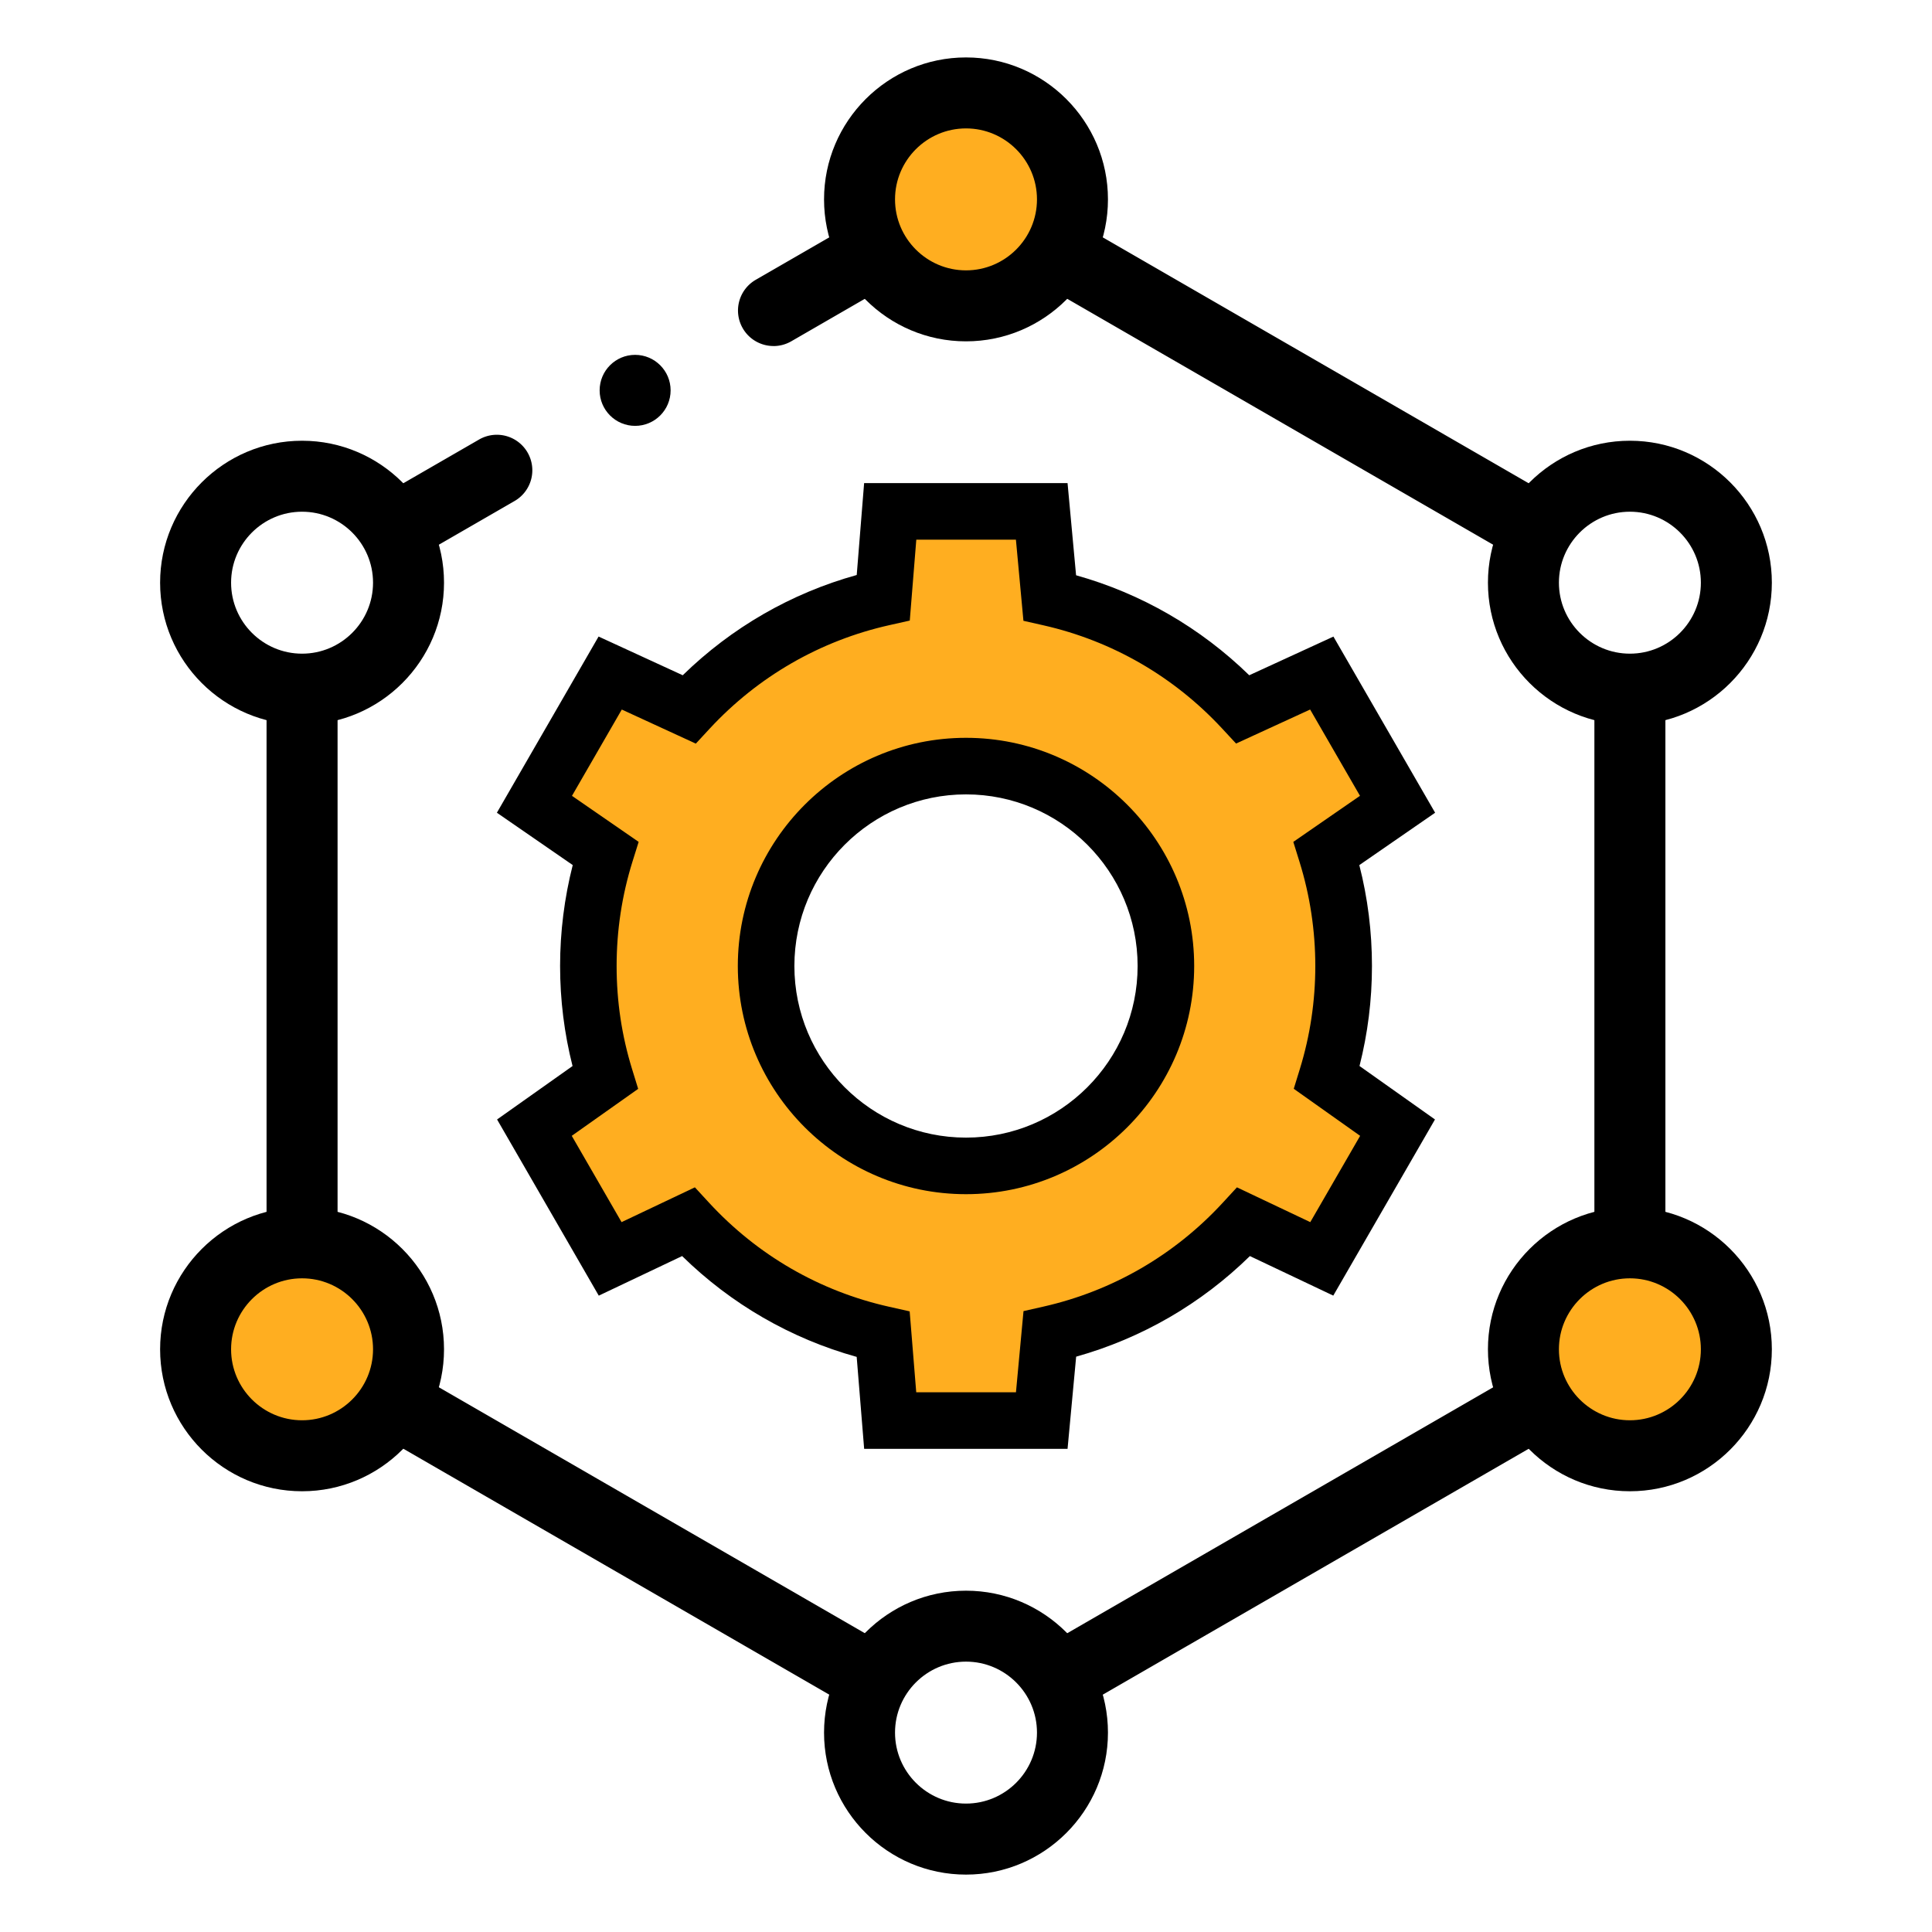
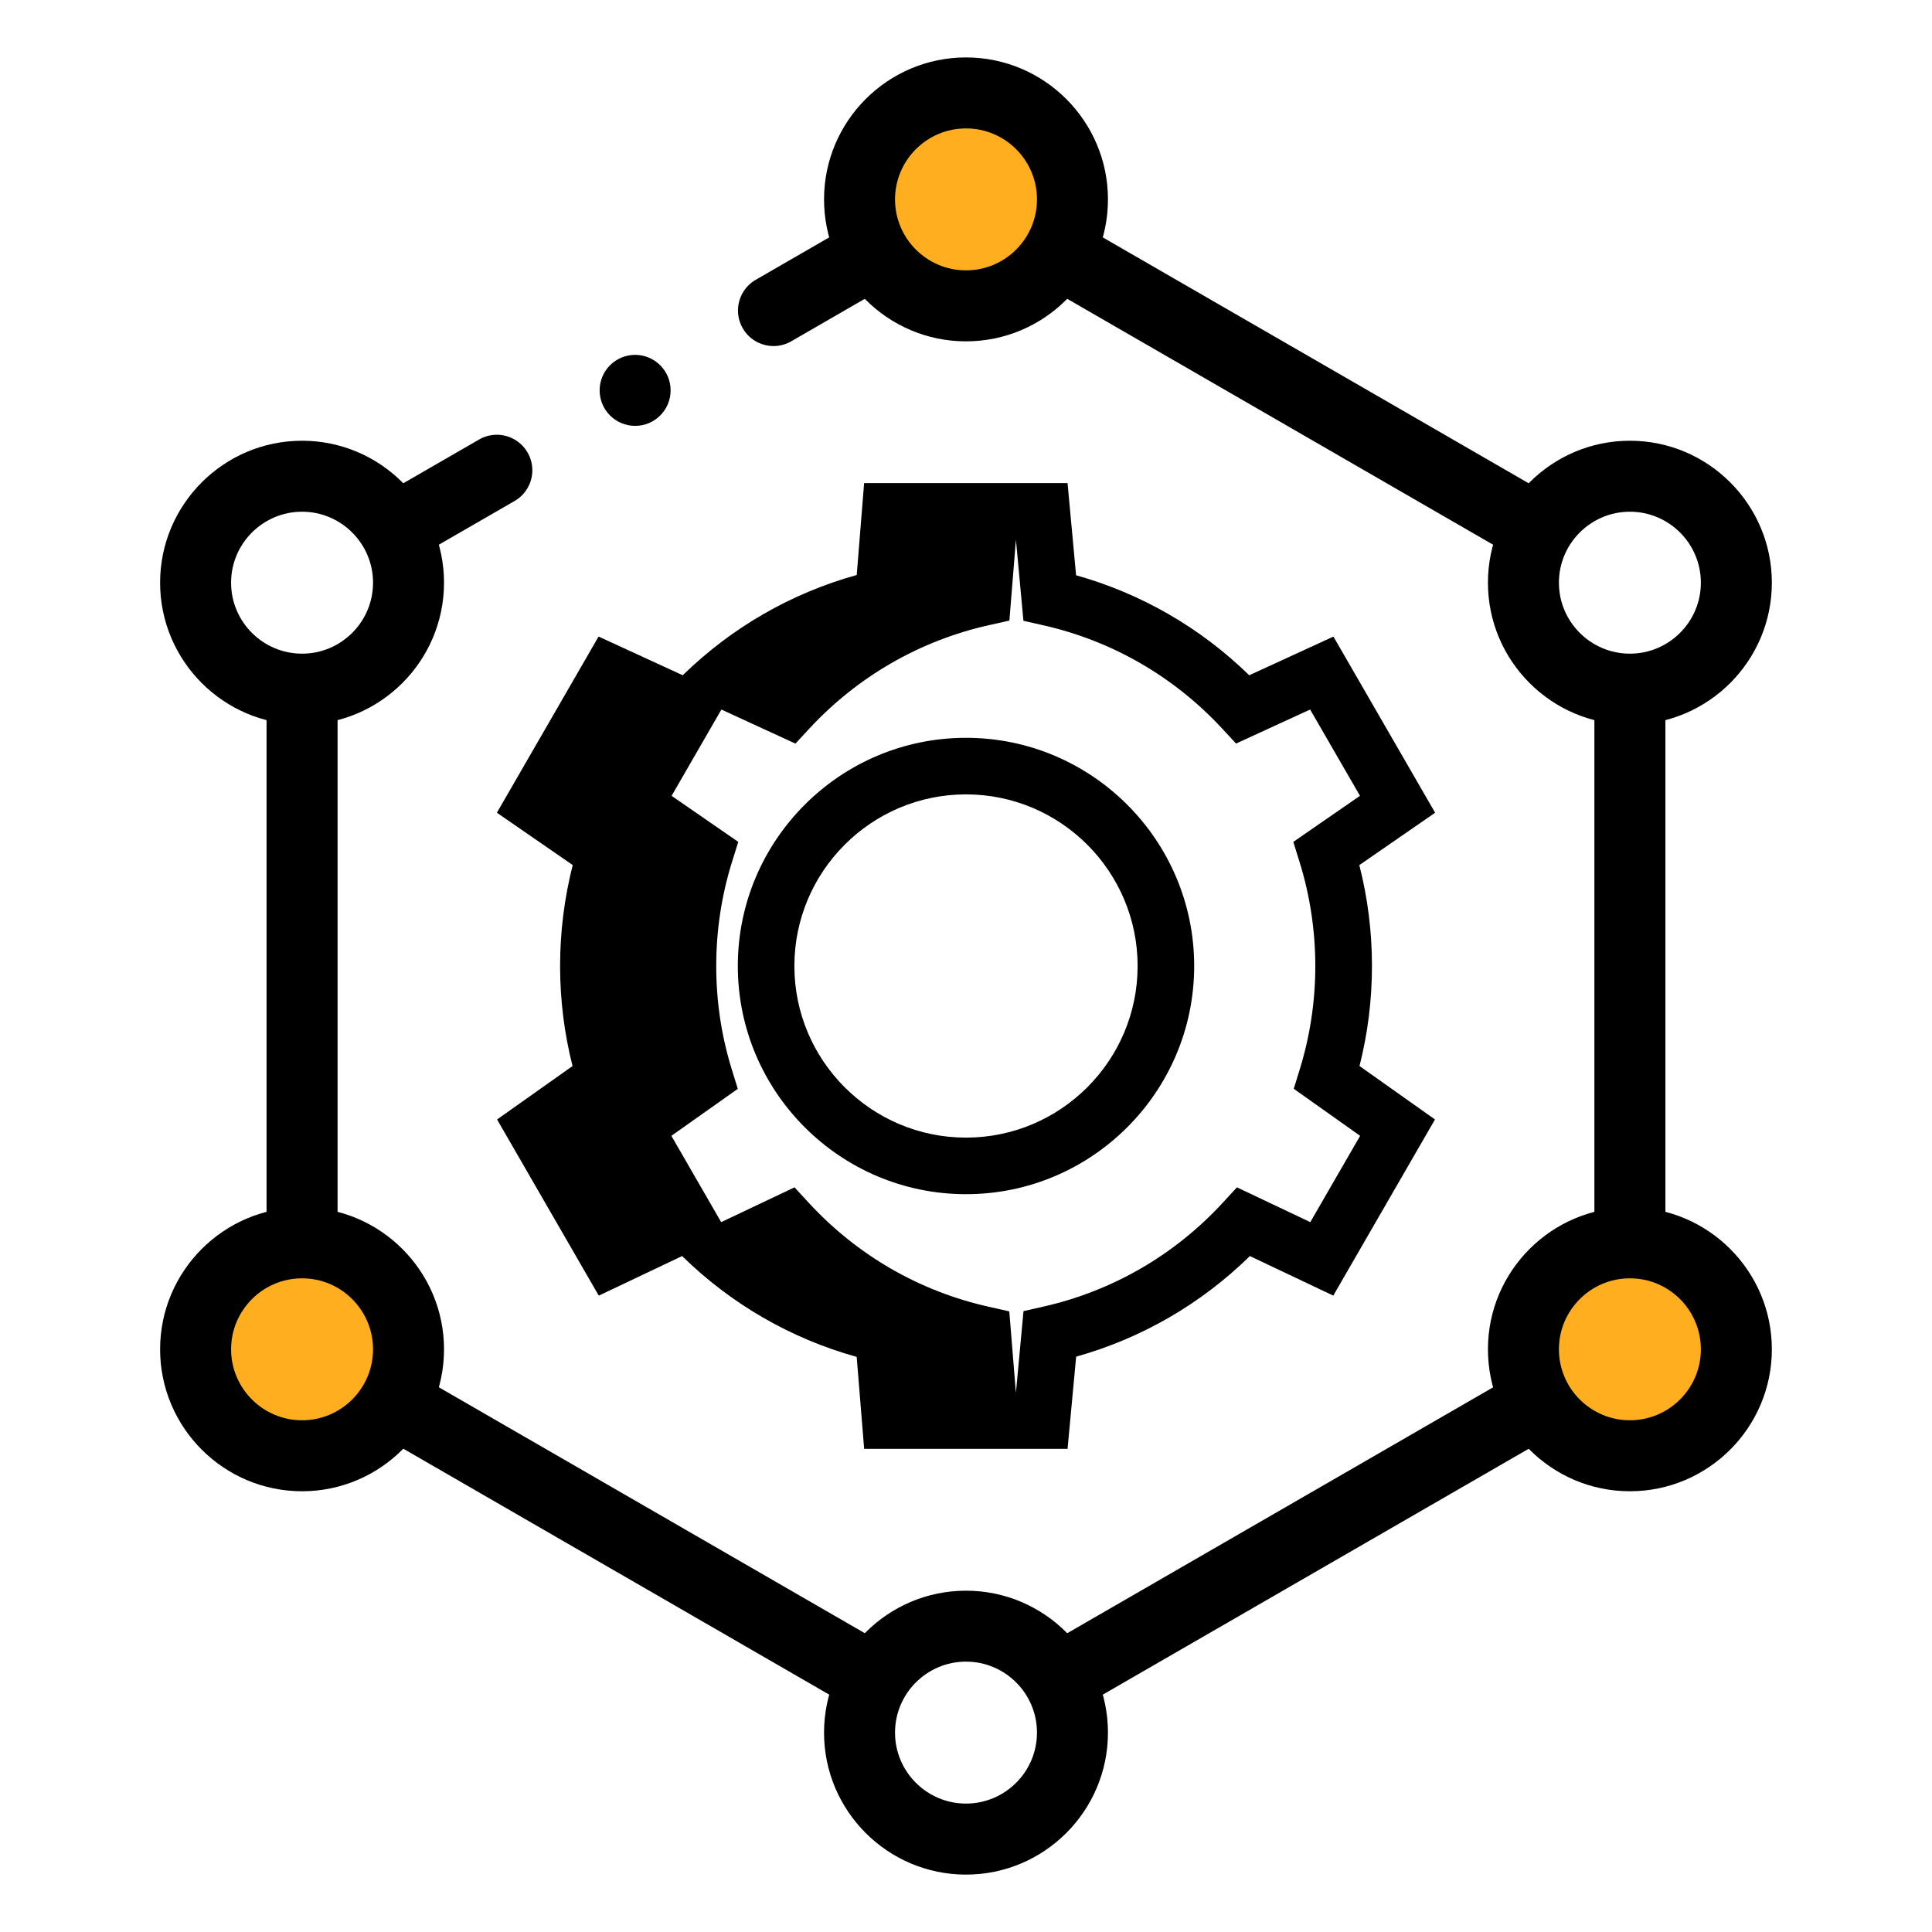
<svg xmlns="http://www.w3.org/2000/svg" viewBox="0 0 512 512">
  <path d="M256 81.05c15.58 0 28.22-12.63 28.22-28.22S271.59 24.61 256 24.61s-28.22 12.63-28.22 28.22S240.41 81.05 256 81.05M108.27 357.58c0-15.58-12.63-28.22-28.22-28.22s-28.22 12.63-28.22 28.22 12.63 28.22 28.22 28.22 28.22-12.63 28.22-28.22m295.46 0c0 15.58 12.63 28.22 28.22 28.22s28.22-12.63 28.22-28.22-12.63-28.22-28.22-28.22-28.22 12.63-28.22 28.22" fill="#ffae20" fill-rule="evenodd" />
  <path d="M230.19 453.67c-1.6 0-3.21-.41-4.69-1.26l-123.87-71.52a9.403 9.403 0 01-3.44-12.85c2.6-4.5 8.35-6.04 12.85-3.44l123.87 71.52c4.5 2.6 6.04 8.35 3.44 12.85-1.74 3.02-4.9 4.7-8.15 4.7zm51.65-.01c-3.25 0-6.41-1.69-8.15-4.7a9.403 9.403 0 013.44-12.85l124.88-72.1a9.403 9.403 0 0112.85 3.44 9.403 9.403 0 01-3.44 12.85l-124.88 72.1c-1.48.85-3.1 1.26-4.69 1.26zm150.1-117.36c-5.19 0-9.41-4.21-9.41-9.41V184.98c0-5.19 4.21-9.41 9.41-9.41s9.41 4.21 9.41 9.41v141.91c0 5.19-4.21 9.41-9.41 9.41zm-351.89 0c-5.19 0-9.41-4.21-9.41-9.41V184.98c0-5.19 4.21-9.41 9.41-9.41s9.41 4.21 9.41 9.41v141.91c0 5.19-4.21 9.41-9.41 9.41zm326.08-187.37c-1.6 0-3.21-.41-4.69-1.26L277.57 76.15a9.403 9.403 0 01-3.44-12.85c2.6-4.5 8.35-6.04 12.85-3.44l123.87 71.52c4.5 2.6 6.04 8.35 3.44 12.85-1.74 3.02-4.9 4.7-8.15 4.7zm-300.24-.02c-3.25 0-6.41-1.69-8.15-4.7a9.403 9.403 0 013.44-12.85l25.78-14.88a9.403 9.403 0 0112.85 3.44 9.403 9.403 0 01-3.44 12.85l-25.78 14.88c-1.48.86-3.1 1.26-4.69 1.26zm99.1-57.21c-3.25 0-6.41-1.69-8.15-4.7a9.403 9.403 0 013.44-12.85l25.78-14.88a9.403 9.403 0 0112.85 3.44 9.403 9.403 0 01-3.44 12.85l-25.78 14.89c-1.48.85-3.1 1.26-4.69 1.26z" />
  <path d="M256 90.46c-20.75 0-37.62-16.88-37.62-37.62S235.26 15.22 256 15.22s37.62 16.88 37.62 37.62S276.74 90.46 256 90.46zm0-56.43c-10.37 0-18.81 8.44-18.81 18.81s8.44 18.81 18.81 18.81 18.81-8.44 18.81-18.81-8.44-18.81-18.81-18.81zm0 462.76c-20.75 0-37.62-16.88-37.62-37.62s16.88-37.62 37.62-37.62 37.62 16.88 37.62 37.62-16.88 37.62-37.62 37.62zm0-56.44c-10.37 0-18.81 8.44-18.81 18.81s8.44 18.81 18.81 18.81 18.81-8.44 18.81-18.81-8.44-18.81-18.81-18.81zM80.05 192.04c-20.75 0-37.62-16.88-37.62-37.62s16.88-37.62 37.62-37.62 37.62 16.88 37.62 37.62-16.88 37.62-37.62 37.62zm0-56.43c-10.37 0-18.81 8.44-18.81 18.81s8.44 18.81 18.81 18.81 18.81-8.44 18.81-18.81-8.44-18.81-18.81-18.81zm0 259.59c-20.75 0-37.62-16.88-37.62-37.62s16.88-37.62 37.62-37.62 37.62 16.88 37.62 37.62-16.88 37.62-37.62 37.62zm0-56.43c-10.37 0-18.81 8.44-18.81 18.81s8.44 18.81 18.81 18.81 18.81-8.44 18.81-18.81-8.44-18.81-18.81-18.81zm351.89-146.73c-20.75 0-37.62-16.88-37.62-37.62s16.88-37.62 37.62-37.62 37.62 16.88 37.62 37.62-16.88 37.62-37.62 37.62zm0-56.43c-10.37 0-18.81 8.44-18.81 18.81s8.44 18.81 18.81 18.81 18.81-8.44 18.81-18.81-8.44-18.81-18.81-18.81zm0 259.59c-20.75 0-37.62-16.88-37.62-37.62s16.88-37.62 37.62-37.62 37.62 16.88 37.62 37.62-16.88 37.62-37.62 37.62zm0-56.43c-10.37 0-18.81 8.44-18.81 18.81s8.44 18.81 18.81 18.81 18.81-8.44 18.81-18.81-8.44-18.81-18.81-18.81zM168.32 112.86c-5.19 0-9.41-4.21-9.41-9.41s4.21-9.41 9.4-9.41 9.41 4.21 9.41 9.41-4.21 9.41-9.41 9.41z" />
-   <path d="M356.08 256c0-10.4-1.59-20.42-4.53-29.85l18.82-13-20.08-34.78-20.91 9.61c-13.47-14.52-31.19-25.03-51.19-29.56l-2.12-22.89h-40.16l-1.84 22.83c-20.12 4.5-37.95 15.04-51.48 29.63l-20.89-9.62-20.08 34.77 18.82 12.99c-2.94 9.43-4.53 19.46-4.53 29.86s1.56 20.23 4.45 29.58l-18.74 13.26 20.08 34.78 20.7-9.82c13.55 14.7 31.45 25.32 51.66 29.84l1.85 22.83h40.16l2.13-22.9c20.09-4.55 37.89-15.13 51.37-29.76l20.71 9.81 20.08-34.78-18.74-13.28c2.89-9.35 4.44-19.27 4.44-29.57zM256 308.97c-29.26 0-52.97-23.72-52.97-52.97s23.72-52.97 52.97-52.97 52.97 23.72 52.97 52.97-23.72 52.97-52.97 52.97z" fill="#ffae20" />
  <path d="M256 316.47c-33.34 0-60.47-27.13-60.47-60.47s27.13-60.47 60.47-60.47 60.47 27.13 60.47 60.47-27.13 60.47-60.47 60.47zm0-105.95c-25.08 0-45.48 20.4-45.48 45.48s20.4 45.48 45.48 45.48 45.48-20.4 45.48-45.48-20.4-45.48-45.48-45.48z" />
-   <path d="M282.91 383.96h-53.9l-1.98-24.37c-17.46-4.86-33.28-14-46.26-26.72l-22.09 10.49-26.95-46.69 20-14.16c-2.19-8.64-3.3-17.53-3.3-26.52s1.13-18.04 3.35-26.74l-20.1-13.87 26.95-46.69 22.3 10.26c12.96-12.65 28.73-21.74 46.11-26.57l1.96-24.36h53.91l2.26 24.43c17.29 4.85 32.98 13.91 45.89 26.5l22.31-10.25 26.95 46.68-20.09 13.88c2.23 8.7 3.35 17.67 3.35 26.73s-1.11 17.87-3.3 26.51l20 14.17-26.95 46.68-22.1-10.48c-12.93 12.67-28.67 21.78-46.04 26.66l-2.28 24.43zm-40.08-14.99h26.41l2-21.51 5.3-1.2c18.31-4.15 34.74-13.67 47.52-27.54l3.74-4.06 19.44 9.22 13.21-22.87-17.59-12.47 1.6-5.19c2.73-8.83 4.11-18.04 4.11-27.36s-1.41-18.7-4.19-27.61l-1.64-5.27 17.67-12.21-13.21-22.87-19.63 9.02-3.69-3.98c-12.76-13.76-29.13-23.22-47.35-27.35l-5.31-1.2-1.99-21.5h-26.4l-1.73 21.44-5.39 1.21c-18.32 4.1-34.79 13.58-47.62 27.41l-3.69 3.99-19.62-9.03-13.2 22.87 17.67 12.2-1.65 5.27c-2.78 8.91-4.19 18.2-4.19 27.62s1.38 18.53 4.11 27.37l1.6 5.19-17.6 12.45 13.2 22.87 19.43-9.22 3.74 4.06c12.85 13.94 29.37 23.49 47.79 27.6l5.39 1.21 1.74 21.45z" />
+   <path d="M282.91 383.96h-53.9l-1.98-24.37c-17.46-4.86-33.28-14-46.26-26.72l-22.09 10.49-26.95-46.69 20-14.16c-2.19-8.64-3.3-17.53-3.3-26.52s1.13-18.04 3.35-26.74l-20.1-13.87 26.95-46.69 22.3 10.26c12.96-12.65 28.73-21.74 46.11-26.57l1.96-24.36h53.91l2.26 24.43c17.29 4.85 32.98 13.91 45.89 26.5l22.31-10.25 26.95 46.68-20.09 13.88c2.23 8.7 3.35 17.67 3.35 26.73s-1.11 17.87-3.3 26.51l20 14.17-26.95 46.68-22.1-10.48c-12.93 12.67-28.67 21.78-46.04 26.66l-2.28 24.43zm-40.08-14.99h26.41l2-21.51 5.3-1.2c18.31-4.15 34.74-13.67 47.52-27.54l3.74-4.06 19.44 9.22 13.21-22.87-17.59-12.47 1.6-5.19c2.73-8.83 4.11-18.04 4.11-27.36s-1.41-18.7-4.19-27.61l-1.64-5.27 17.67-12.21-13.21-22.87-19.63 9.02-3.69-3.98c-12.76-13.76-29.13-23.22-47.35-27.35l-5.31-1.2-1.99-21.5l-1.73 21.44-5.39 1.21c-18.32 4.1-34.79 13.58-47.62 27.41l-3.69 3.99-19.62-9.03-13.2 22.87 17.67 12.2-1.65 5.27c-2.78 8.91-4.19 18.2-4.19 27.62s1.38 18.53 4.11 27.37l1.6 5.19-17.6 12.45 13.2 22.87 19.43-9.22 3.74 4.06c12.85 13.94 29.37 23.49 47.79 27.6l5.39 1.21 1.74 21.45z" />
</svg>